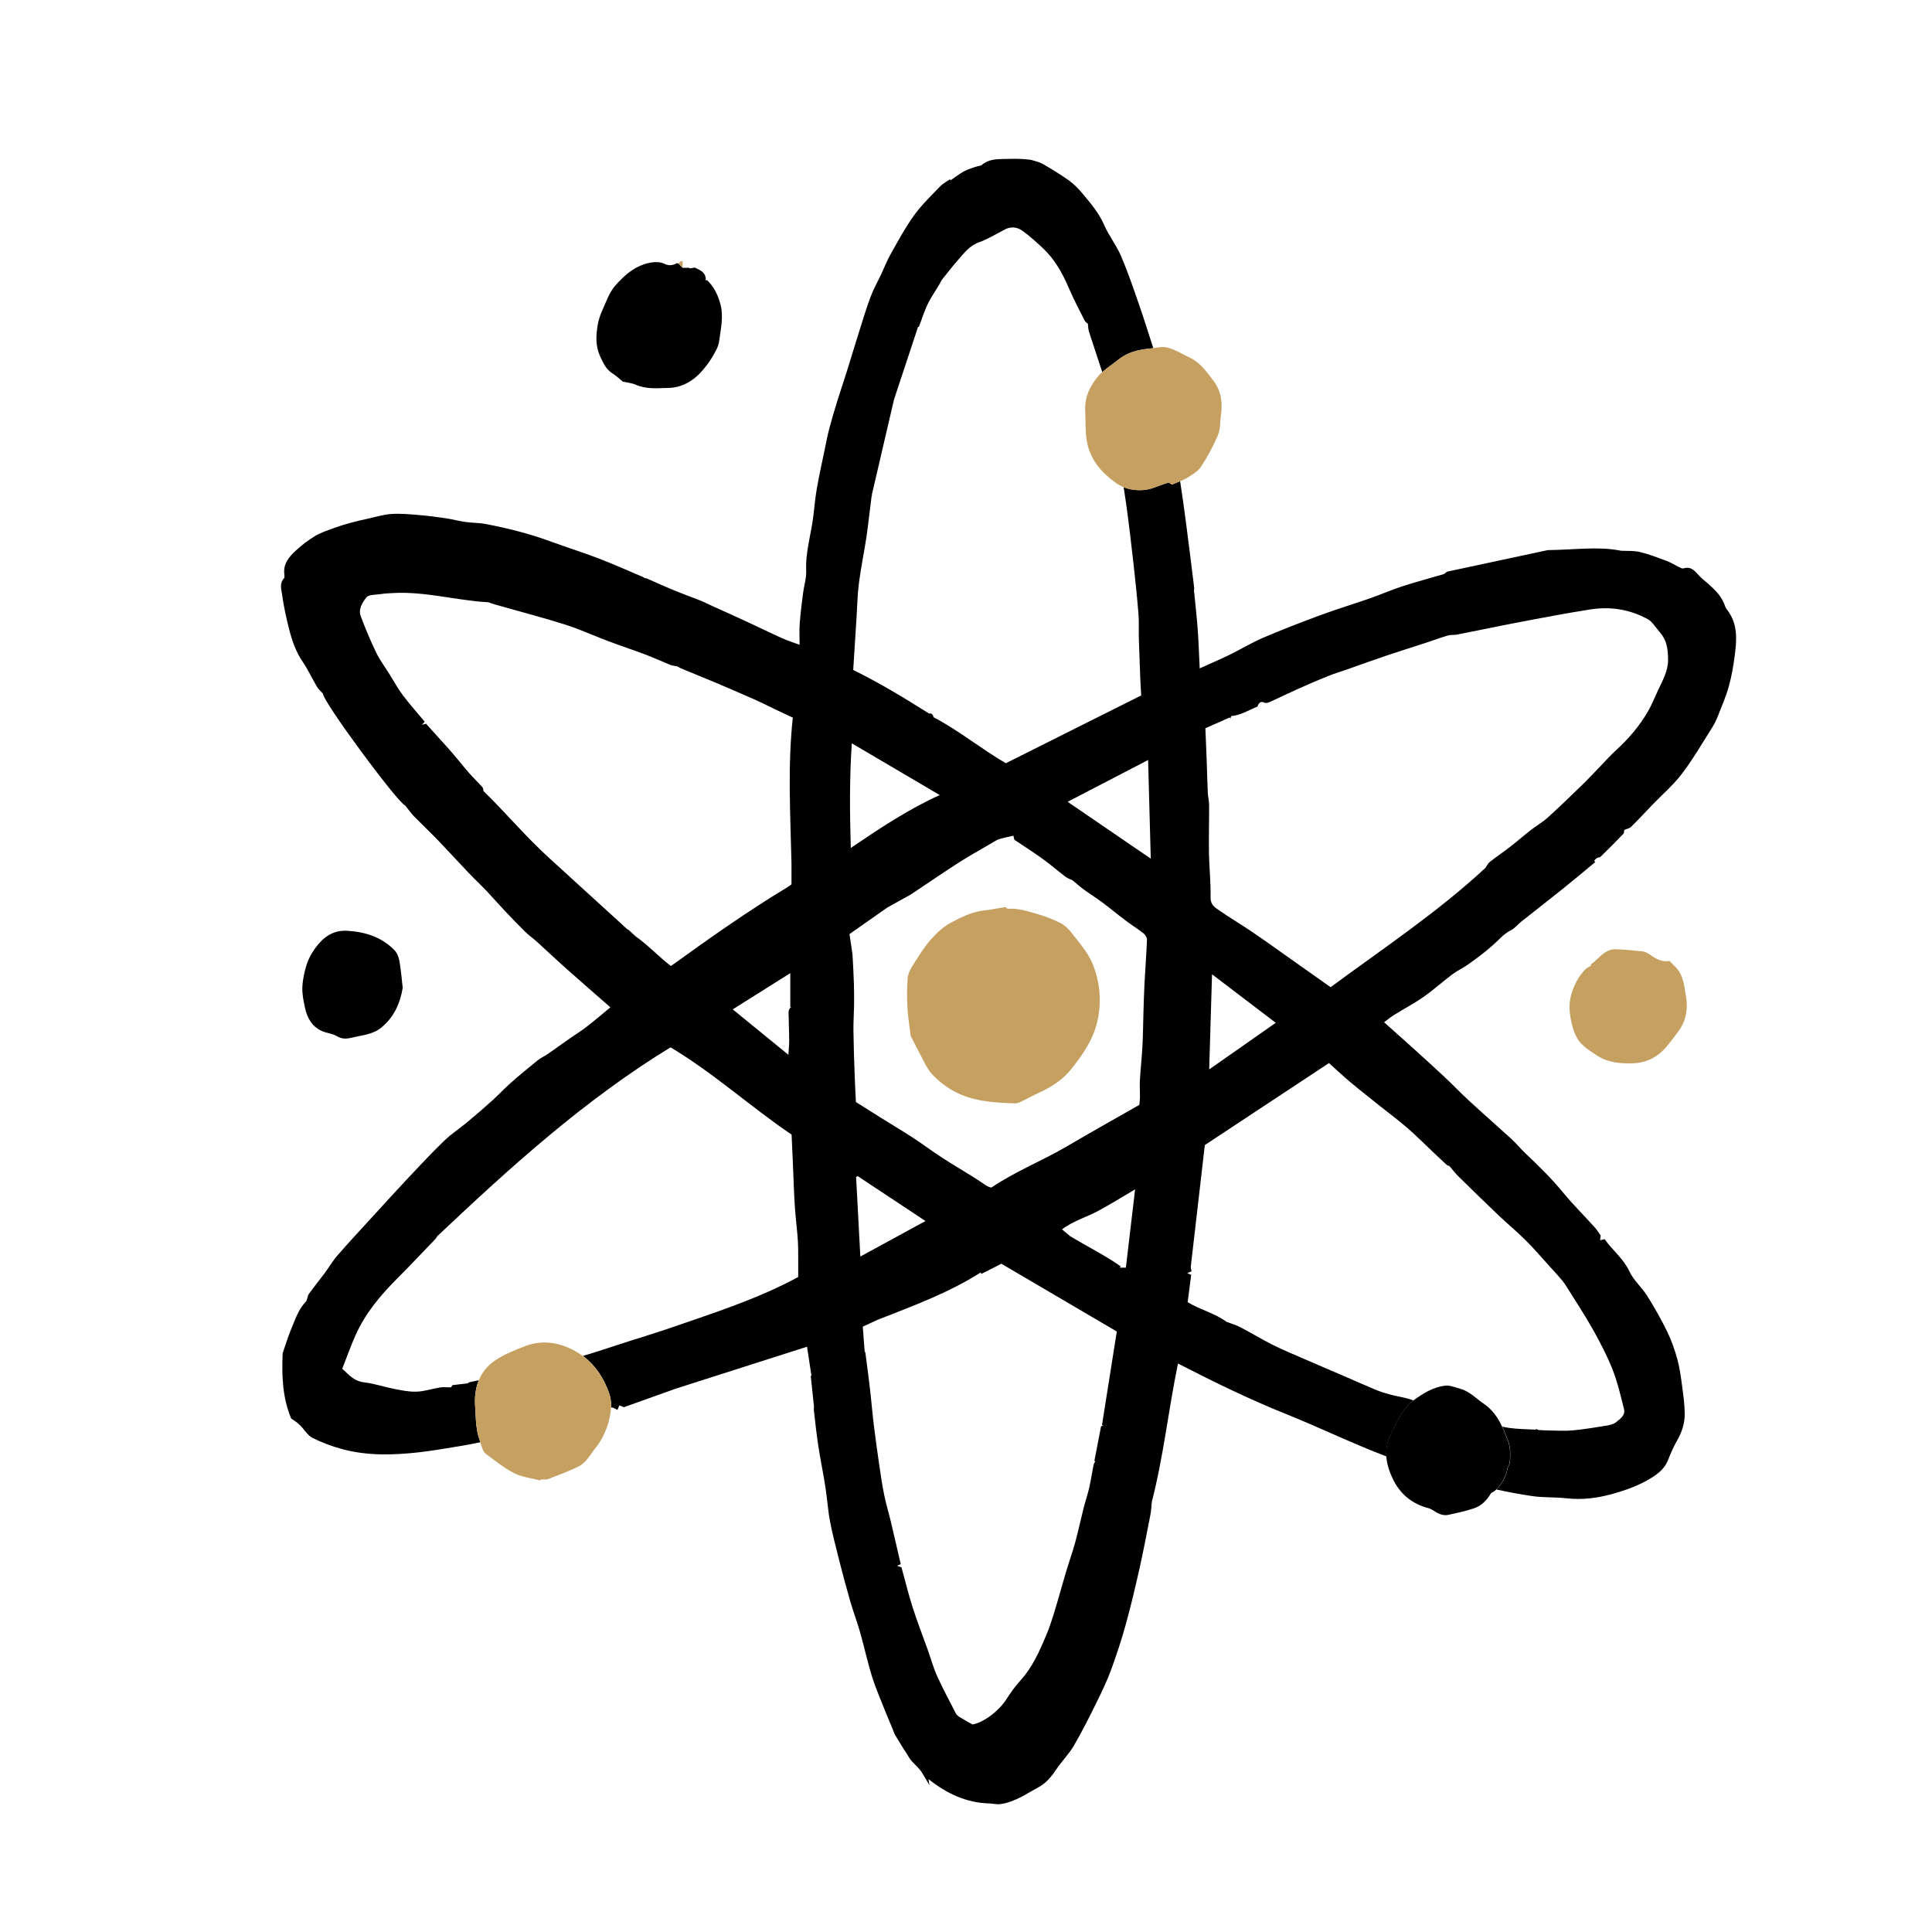
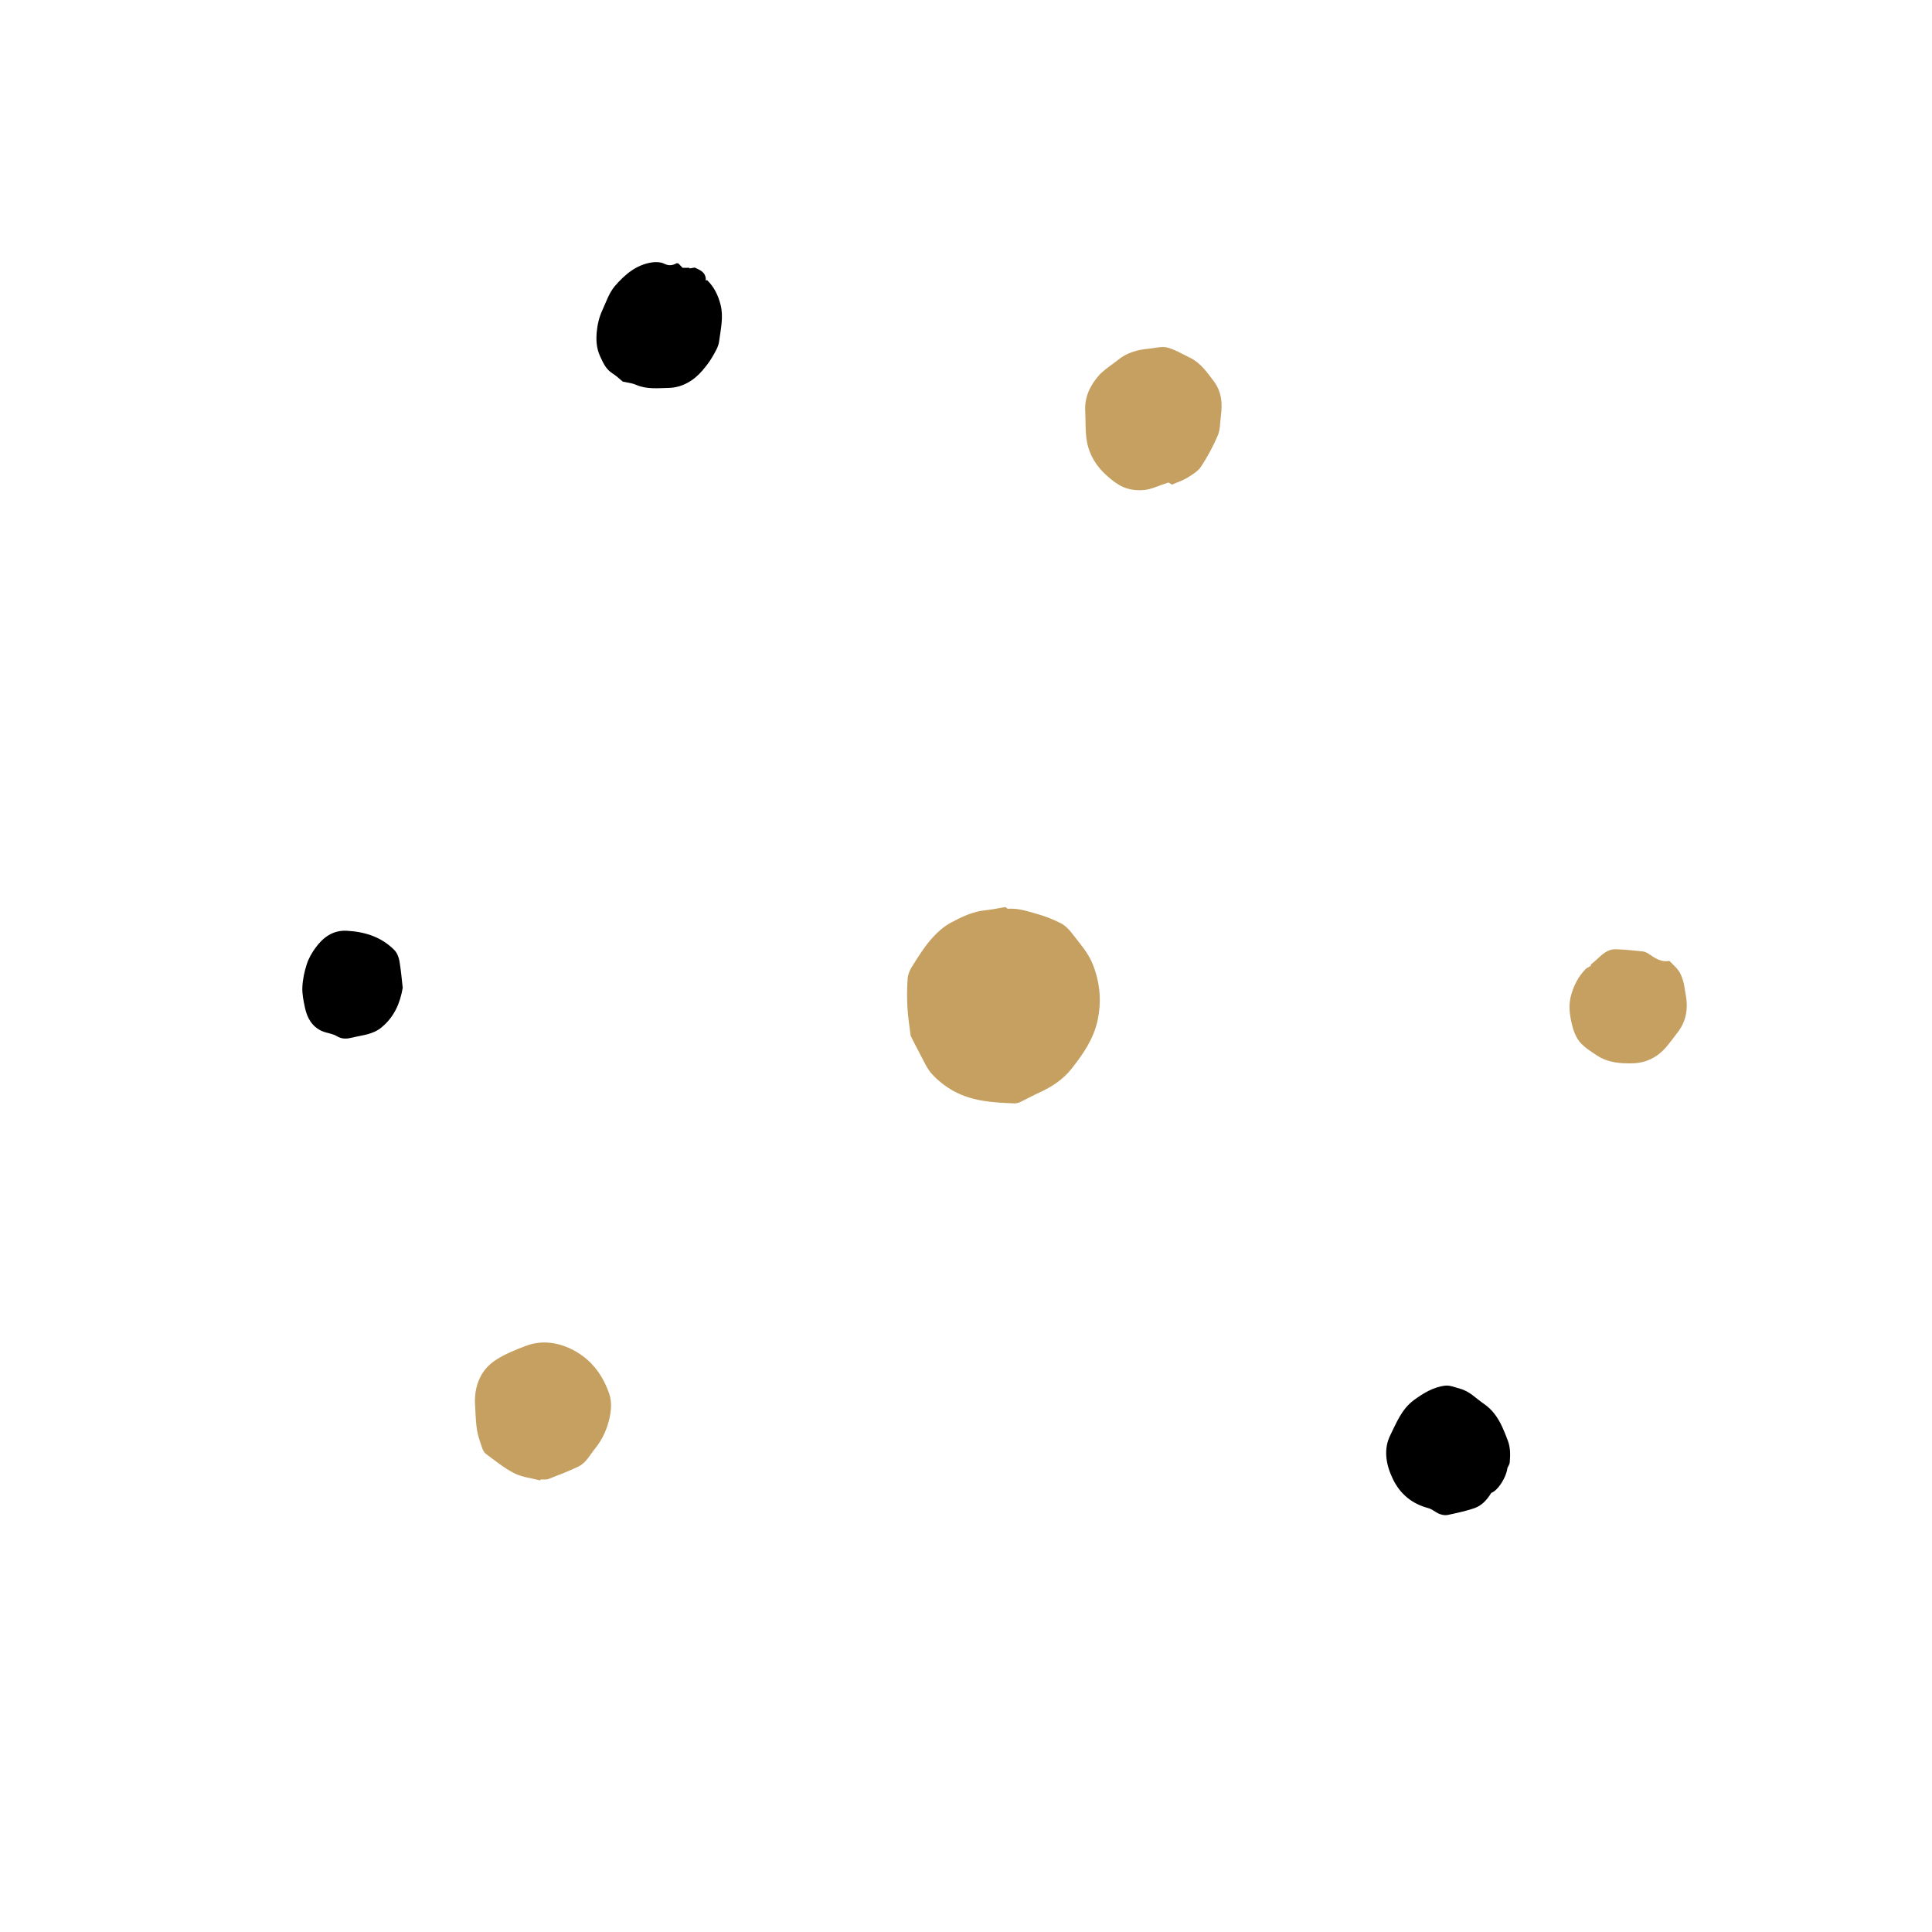
<svg xmlns="http://www.w3.org/2000/svg" version="1.2" preserveAspectRatio="xMidYMid meet" height="500" viewBox="0 0 375 375" zoomAndPan="magnify" width="500">
  <defs>
    <clipPath id="7812ded804">
      <path d="M 54 30.734 L 337 30.734 L 337 350.234 L 54 350.234 Z M 54 30.734" />
    </clipPath>
  </defs>
  <g id="8f1a689cb3">
    <g clip-path="url(#7812ded804)" clip-rule="nonzero">
-       <path d="M 169.172 96.156 C 169.191 96.098 169.199 96.027 169.215 95.969 C 169.223 96.043 169.25 96.164 169.266 96.277 C 169.234 96.258 169.199 96.25 169.164 96.234 C 169.164 96.215 169.164 96.191 169.172 96.156 Z M 336.75 126.934 C 336.492 129.012 336.148 131.098 335.59 133.109 C 335.051 135.09 334.227 136.996 333.469 138.922 C 333.145 139.746 332.758 140.551 332.285 141.289 C 330.379 144.293 328.594 147.395 326.438 150.211 C 324.73 152.449 322.543 154.32 320.574 156.367 C 319.254 157.738 317.965 159.148 316.602 160.477 C 316.266 160.805 315.699 160.898 315.254 161.098 C 315.219 161.285 315.27 161.664 315.113 161.824 C 313.664 163.336 312.18 164.82 310.684 166.281 C 310.512 166.453 310.16 166.426 309.938 166.566 C 309.73 166.695 309.586 166.91 309.414 167.09 C 309.492 167.164 309.57 167.242 309.645 167.32 C 307.578 169.039 305.516 170.773 303.422 172.453 C 300.699 174.637 297.938 176.773 295.207 178.945 C 294.543 179.469 294.004 180.199 293.273 180.559 C 291.824 181.273 290.859 182.5 289.695 183.52 C 288.234 184.816 286.656 185.984 285.066 187.125 C 284.062 187.855 282.902 188.371 281.906 189.109 C 280.008 190.535 278.25 192.141 276.309 193.496 C 274.488 194.77 272.504 195.809 270.617 196.984 C 269.895 197.43 269.234 197.988 268.652 198.418 C 270.438 200.012 272.23 201.602 274.016 203.215 C 276.121 205.121 278.23 207.027 280.309 208.969 C 281.926 210.48 283.453 212.094 285.074 213.586 C 287.82 216.121 290.637 218.574 293.395 221.098 C 294.32 221.949 295.121 222.945 296.039 223.82 C 298.547 226.199 301.027 228.594 303.234 231.281 C 305.207 233.695 307.43 235.898 309.527 238.219 C 309.945 238.684 310.281 239.238 310.695 239.805 C 310.668 240.02 310.625 240.312 310.574 240.734 C 310.891 240.656 311.105 240.605 311.457 240.52 C 312.941 242.648 315.098 244.262 316.273 246.785 C 317.09 248.531 318.695 249.887 319.734 251.551 C 321.141 253.785 322.445 256.102 323.605 258.473 C 324.43 260.164 325.059 261.973 325.562 263.793 C 326.02 265.449 326.25 267.184 326.48 268.902 C 326.73 270.723 326.98 272.551 327.004 274.379 C 327.023 276.207 326.48 277.941 325.547 279.566 C 324.824 280.809 324.258 282.16 323.727 283.488 C 323.098 285.059 321.82 286.055 320.508 286.871 C 318.145 288.34 315.543 289.258 312.84 290.004 C 309.938 290.805 307.086 291.148 304.102 290.82 C 301.867 290.57 299.582 290.711 297.359 290.383 C 295.051 290.047 292.75 289.602 290.457 289.113 C 291.473 288.141 292.449 286.348 292.637 284.898 C 292.785 284.562 293.035 284.227 293.066 283.883 C 293.188 282.441 293.238 281.035 292.699 279.602 C 292.348 278.68 291.996 277.77 291.59 276.902 C 292.047 277.008 292.5 277.094 292.957 277.16 C 294.656 277.402 296.391 277.395 298.117 277.496 C 298.117 277.445 298.125 277.402 298.125 277.352 C 298.383 277.461 298.641 277.566 298.633 277.566 C 299.473 277.609 300.047 277.652 300.621 277.652 C 302.16 277.668 303.703 277.781 305.223 277.641 C 307.457 277.438 309.68 277.059 311.895 276.699 C 312.523 276.594 313.242 276.422 313.707 276.027 C 314.473 275.395 315.52 274.715 315.219 273.52 C 314.574 270.945 313.98 268.328 313.012 265.863 C 311.965 263.191 310.617 260.617 309.215 258.109 C 307.664 255.336 305.902 252.676 304.219 249.98 C 303.887 249.438 303.531 248.906 303.121 248.418 C 302.355 247.508 301.543 246.633 300.742 245.758 C 299.207 244.066 297.73 242.32 296.105 240.715 C 294.398 239.016 292.527 237.473 290.773 235.805 C 288.176 233.332 285.605 230.816 283.047 228.301 C 282.43 227.691 281.898 226.98 281.324 226.32 C 281.203 226.266 280.961 226.242 280.809 226.105 C 279.836 225.219 278.895 224.309 277.941 223.41 C 276.309 221.871 274.73 220.285 273.039 218.824 C 271.406 217.414 269.664 216.129 267.98 214.781 C 266.016 213.211 264.031 211.664 262.109 210.051 C 260.691 208.863 259.344 207.586 257.953 206.34 C 249.867 211.68 241.754 217.039 233.855 222.258 C 232.926 230.32 232.027 238.055 231.117 245.98 C 231.141 246.133 231.211 246.484 231.27 246.762 C 230.988 246.891 230.805 246.969 230.445 247.121 C 230.832 247.285 231.02 247.371 231.211 247.449 C 230.977 249.207 230.754 250.934 230.523 252.754 C 232.938 254.211 235.836 254.91 238.062 256.559 C 239.039 256.934 239.969 257.199 240.801 257.637 C 242.867 258.719 244.859 259.938 246.945 260.988 C 248.75 261.898 250.621 262.68 252.477 263.484 C 255.188 264.668 257.918 265.82 260.641 266.996 C 262.754 267.906 264.848 268.852 266.977 269.734 C 267.844 270.098 268.738 270.379 269.637 270.629 C 271.211 271.059 272.832 271.246 274.367 271.828 C 272.094 273.539 271.07 276.164 269.879 278.586 C 269.207 279.941 269.012 281.324 269.113 282.691 C 262.703 280.27 256.477 277.238 250.07 274.645 C 242.793 271.746 235.762 268.32 228.645 264.66 C 226.789 273.641 225.828 282.758 223.578 291.457 C 223.477 292.41 223.441 293.25 223.285 294.059 C 222.609 297.527 221.945 301.004 221.176 304.453 C 220.367 308.043 219.527 311.633 218.547 315.176 C 217.73 318.129 216.777 321.059 215.73 323.934 C 214.941 326.098 213.953 328.191 212.934 330.254 C 211.508 333.148 210.062 336.039 208.441 338.828 C 207.473 340.488 206.055 341.887 204.98 343.5 C 204.062 344.883 203 346.137 201.574 346.898 C 199.188 348.188 196.922 349.82 194.129 350.18 C 193.484 350.266 192.816 350.078 192.121 350.051 C 187.621 349.949 183.785 348.164 180.223 345.328 C 180.273 345.656 180.316 345.93 180.41 346.531 C 179.793 345.484 179.355 344.684 178.855 343.914 C 178.609 343.527 178.273 343.207 177.965 342.863 C 177.508 342.359 176.961 341.914 176.59 341.344 C 175.586 339.816 174.641 338.246 173.695 336.684 C 173.523 336.402 173.449 336.047 173.32 335.738 C 172.883 334.676 172.41 333.617 171.988 332.547 C 171.07 330.211 170.047 327.91 169.293 325.523 C 168.391 322.68 167.781 319.746 166.957 316.867 C 166.375 314.801 165.602 312.789 165.008 310.73 C 164.234 308.051 163.523 305.363 162.836 302.66 C 162.227 300.258 161.609 297.852 161.129 295.422 C 160.793 293.75 160.672 292.039 160.441 290.34 C 160.297 289.242 160.141 288.141 159.953 287.043 C 159.582 284.887 159.145 282.734 158.82 280.57 C 158.477 278.293 158.227 276.004 157.969 273.719 C 157.926 273.375 158.047 273.016 157.961 272.695 C 157.762 270.816 157.555 268.938 157.359 267.055 C 157.41 267.055 157.453 267.055 157.504 267.055 C 157.223 265.176 156.93 263.297 156.645 261.398 C 147.641 264.273 138.746 267.117 131.164 269.539 C 126.941 271.047 124.012 272.086 121.094 273.137 C 120.793 273.008 120.512 272.895 120.211 272.773 C 120.09 273.082 119.988 273.332 119.848 273.66 C 119.41 273.469 119.051 273.18 118.691 273.195 C 118.664 273.195 118.641 273.203 118.613 273.211 C 118.656 272.277 118.562 271.34 118.242 270.43 C 117.215 267.461 115.539 264.969 113.152 263.176 C 114.047 262.91 114.938 262.652 115.824 262.367 C 118.191 261.613 120.562 260.824 122.934 260.059 C 123.344 259.922 123.773 259.82 124.184 259.684 C 125.938 259.113 127.695 258.547 129.449 257.98 C 138.109 254.977 146.895 252.23 154.93 247.867 C 154.93 245.996 154.945 244.141 154.922 242.289 C 154.914 241.379 154.844 240.461 154.766 239.551 C 154.602 237.609 154.363 235.676 154.25 233.746 C 154.09 231.094 154.012 228.43 153.898 225.777 C 153.832 224.086 153.754 222.387 153.648 220.23 C 145.855 214.961 138.504 208.273 130.152 203.285 C 113.387 213.543 99.047 226.566 84.949 239.875 C 84.77 240.012 84.699 240.297 84.531 240.469 C 82.047 243.051 79.594 245.66 77.059 248.195 C 73.824 251.441 70.906 254.926 69.016 259.148 C 68.055 261.297 67.281 263.52 66.43 265.676 C 66.715 265.934 66.895 266.094 67.074 266.266 C 68.113 267.289 69.137 268.156 70.75 268.328 C 72.672 268.543 74.535 269.203 76.441 269.57 C 77.902 269.855 79.395 270.172 80.855 270.121 C 82.383 270.07 83.887 269.555 85.414 269.305 C 86.051 269.203 86.711 269.289 87.527 269.289 C 87.543 269.262 87.707 269.039 87.844 268.852 C 88.805 268.738 89.73 268.629 90.832 268.5 C 90.84 268.465 90.926 268.336 91.027 268.309 C 91.656 268.172 92.289 268.043 92.926 267.906 C 92.531 268.875 92.289 269.934 92.215 271.047 C 92.152 271.906 92.203 272.781 92.258 273.641 C 92.332 274.973 92.367 276.32 92.602 277.633 C 92.738 278.414 92.969 279.18 93.227 279.941 C 91.902 280.219 90.582 280.477 89.25 280.691 C 86.582 281.129 83.902 281.602 81.215 281.902 C 76.27 282.449 71.309 282.586 66.449 281.281 C 64.457 280.75 62.492 280.012 60.652 279.094 C 59.711 278.621 59.098 277.504 58.309 276.715 C 57.793 276.199 57.211 275.754 56.531 275.359 C 54.859 271.402 54.66 267.16 54.867 262.645 C 55.363 261.227 55.879 259.492 56.574 257.836 C 57.324 256.043 57.922 254.16 59.332 252.691 C 59.684 252.332 59.633 251.613 59.941 251.172 C 60.902 249.816 61.957 248.539 62.953 247.207 C 63.812 246.047 64.551 244.77 65.496 243.688 C 67.684 241.164 69.961 238.715 72.219 236.254 C 74.512 233.746 76.793 231.223 79.121 228.75 C 81.445 226.277 83.773 223.793 86.211 221.426 C 87.551 220.129 89.148 219.09 90.59 217.898 C 92.273 216.496 93.93 215.07 95.555 213.605 C 96.762 212.516 97.871 211.312 99.09 210.23 C 100.809 208.711 102.574 207.25 104.363 205.809 C 104.945 205.336 105.656 205.035 106.277 204.605 C 107.746 203.594 109.195 202.547 110.656 201.523 C 111.746 200.762 112.887 200.055 113.934 199.242 C 115.48 198.039 116.965 196.77 118.477 195.523 C 115.461 192.887 112.527 190.336 109.625 187.754 C 107.797 186.121 106.02 184.43 104.199 182.781 C 103.469 182.121 102.652 181.562 101.957 180.875 C 100.594 179.539 99.27 178.148 97.949 176.754 C 96.746 175.484 95.605 174.164 94.402 172.891 C 93.234 171.664 92 170.516 90.832 169.285 C 88.906 167.27 87.027 165.191 85.098 163.184 C 83.535 161.559 81.895 160.016 80.312 158.398 C 79.766 157.832 79.309 157.164 78.656 156.348 C 77.328 156.004 62.609 136.105 62.672 134.609 C 62.215 134.113 61.797 133.77 61.539 133.332 C 60.602 131.742 59.828 130.051 58.801 128.531 C 57.453 126.566 56.695 124.387 56.121 122.137 C 55.555 119.922 55.066 117.672 54.754 115.414 C 54.609 114.426 54.215 113.242 55.117 112.254 C 55.277 112.074 55.211 111.645 55.176 111.336 C 54.98 109.422 56.094 108.098 57.332 106.949 C 58.488 105.867 59.77 104.879 61.125 104.055 C 62.27 103.367 63.582 102.957 64.844 102.484 C 65.863 102.105 66.914 101.781 67.969 101.496 C 69.152 101.172 70.355 100.902 71.559 100.637 C 73.023 100.312 74.5 99.855 75.988 99.762 C 77.723 99.652 79.488 99.812 81.234 99.961 C 83 100.105 84.77 100.336 86.52 100.594 C 87.828 100.793 89.113 101.145 90.418 101.324 C 91.691 101.504 92.996 101.461 94.25 101.703 C 98.566 102.527 102.816 103.602 106.945 105.121 C 110.012 106.246 113.137 107.223 116.184 108.391 C 119.051 109.488 121.852 110.742 124.676 111.945 C 124.949 112.066 125.172 112.297 125.508 112.262 C 126.469 112.684 127.422 113.105 128.383 113.535 C 130.633 114.539 132.934 115.43 135.25 116.289 C 136.266 116.66 137.227 117.156 138.215 117.602 C 140.539 118.66 142.859 119.699 145.176 120.77 C 147.426 121.809 149.648 122.91 151.914 123.922 C 152.93 124.375 154.004 124.711 155.203 125.156 C 155.203 123.664 155.125 122.352 155.223 121.035 C 155.367 119.062 155.625 117.086 155.875 115.121 C 156.062 113.652 156.543 112.184 156.477 110.734 C 156.32 107.027 157.496 103.531 157.898 99.918 C 158.09 98.184 158.262 96.449 158.562 94.73 C 159.008 92.207 159.566 89.691 160.09 87.176 C 160.363 85.855 160.613 84.523 160.957 83.219 C 161.43 81.434 161.953 79.656 162.5 77.887 C 163.109 75.922 163.781 73.973 164.398 72.008 C 165.199 69.457 165.953 66.898 166.762 64.355 C 167.473 62.105 168.141 59.832 168.977 57.625 C 169.523 56.141 170.324 54.75 171 53.316 C 171.629 51.977 172.16 50.586 172.883 49.305 C 174.316 46.773 175.699 44.18 177.398 41.828 C 178.855 39.793 180.703 38.035 182.438 36.215 C 182.977 35.648 183.727 35.27 184.379 34.805 C 184.496 34.934 184.617 35.062 184.539 34.977 C 185.254 34.48 185.871 34.016 186.508 33.605 C 186.883 33.355 187.297 33.141 187.719 32.969 C 188.609 32.617 189.512 32.297 190.465 32.102 C 192.027 30.691 193.992 30.898 195.871 30.84 C 197.297 30.797 198.723 30.832 200.121 31.027 C 200.871 31.277 201.684 31.414 202.363 31.801 C 204.098 32.797 205.805 33.836 207.43 34.996 C 208.391 35.68 209.258 36.547 210.023 37.457 C 211.652 39.406 213.301 41.312 214.34 43.719 C 215.223 45.75 216.656 47.547 217.543 49.582 C 218.84 52.586 219.902 55.703 220.977 58.793 C 221.988 61.703 222.906 64.641 223.852 67.566 C 223.578 67.609 223.293 67.652 223.027 67.68 C 220.812 67.875 218.734 68.434 216.977 69.887 C 215.988 70.691 214.883 71.379 213.945 72.23 C 213.086 69.602 212.211 66.984 211.359 64.348 C 211.223 63.918 211.23 63.445 211.156 62.836 C 211.043 62.734 210.691 62.543 210.547 62.254 C 209.48 60.148 208.383 58.062 207.453 55.898 C 206.227 53.051 204.758 50.379 202.484 48.234 C 201.215 47.039 199.906 45.848 198.5 44.824 C 197.539 44.129 196.344 43.891 195.168 44.48 C 193.461 45.34 191.828 46.395 190.043 47.023 C 188.18 47.676 187.141 49.117 185.965 50.449 C 184.848 51.711 183.828 53.051 182.773 54.363 C 182.023 55.875 180.984 57.223 180.223 58.715 C 179.449 60.227 178.961 61.883 178.34 63.48 C 178.297 63.453 178.246 63.43 178.203 63.41 C 176.504 68.547 174.805 73.672 173.523 77.562 C 171.887 84.582 170.562 90.285 169.242 95.961 C 169.234 95.883 169.223 95.848 169.234 95.883 C 169.223 95.969 169.215 96.055 169.199 96.141 C 169.191 96.164 169.18 96.191 169.18 96.227 C 169.18 96.227 169.191 96.227 169.191 96.227 C 169.086 97.082 168.965 98.113 168.828 99.152 C 168.598 100.973 168.398 102.801 168.117 104.613 C 167.672 107.465 167.086 110.297 166.719 113.156 C 166.434 115.328 166.398 117.543 166.262 119.73 C 166.039 123.168 165.824 126.602 165.609 130.043 C 170.699 132.531 175.465 135.434 180.352 138.508 C 180.746 138.371 181.09 138.637 181.199 139.211 C 186.164 141.812 190.352 145.301 195.238 148.141 C 203.926 143.789 212.742 139.367 221.508 134.98 C 221.449 133.855 221.371 132.809 221.328 131.762 C 221.227 129.227 221.133 126.695 221.055 124.16 C 221.004 122.469 221.105 120.762 220.969 119.078 C 220.711 115.844 220.367 112.605 220.008 109.379 C 219.559 105.465 219.113 101.539 218.562 97.641 C 218.418 96.613 218.262 95.582 218.102 94.559 C 218.531 94.738 218.984 94.887 219.473 94.98 C 221.07 95.273 222.652 95.188 224.18 94.578 C 225.039 94.234 225.922 93.957 226.832 93.641 C 227.027 93.77 227.227 93.898 227.469 94.055 C 228.008 93.82 228.547 93.625 229.062 93.41 C 229.484 96.105 229.855 98.801 230.207 101.504 C 230.754 105.688 231.277 109.867 231.785 114.047 C 231.828 114.41 231.684 114.797 231.812 115.141 C 232.043 117.543 232.316 119.938 232.488 122.344 C 232.66 124.773 232.738 127.211 232.859 129.734 C 234.875 128.816 236.789 128.008 238.652 127.098 C 240.824 126.035 242.902 124.762 245.117 123.809 C 248.793 122.238 252.527 120.789 256.281 119.406 C 259.48 118.223 262.762 117.234 265.988 116.109 C 268.043 115.395 270.031 114.504 272.094 113.832 C 274.773 112.965 277.492 112.246 280.191 111.445 C 280.395 111.387 280.559 111.191 280.859 110.965 C 287.574 109.523 294.441 108.055 300.418 106.777 C 305.758 106.715 310.238 106.004 314.645 106.898 C 315.879 106.965 317.148 106.863 318.324 107.145 C 320.094 107.574 321.805 108.246 323.512 108.879 C 324.336 109.188 325.09 109.68 325.891 110.066 C 326.164 110.203 326.523 110.398 326.773 110.324 C 328.258 109.859 328.988 110.855 329.82 111.766 C 330.32 112.312 330.938 112.762 331.504 113.258 C 332.902 114.496 334.219 115.781 334.828 117.629 C 334.965 118.039 335.266 118.402 335.523 118.762 C 337.266 121.305 337.102 124.129 336.75 126.934 Z M 153.555 195.48 C 153.562 195.48 153.531 195.422 153.539 195.438 C 153.469 195.465 153.41 195.48 153.395 195.488 C 153.395 193.344 153.395 191.18 153.395 188.887 C 149.496 191.344 145.82 193.66 142.223 195.918 C 145.691 198.742 149.34 201.723 153.031 204.734 C 153.082 203.766 153.18 202.848 153.18 201.938 C 153.18 200.398 153.094 198.863 153.082 197.336 C 153.082 196.699 152.887 195.969 153.555 195.48 Z M 153.883 139.289 C 152.859 138.809 151.82 138.328 150.793 137.84 C 149.477 137.211 148.18 136.543 146.852 135.949 C 144.301 134.816 141.742 133.707 139.176 132.617 C 136.855 131.641 134.523 130.711 132.203 129.742 C 131.879 129.605 131.586 129.398 131.516 129.363 C 130.891 129.227 130.469 129.203 130.094 129.047 C 128.496 128.402 126.926 127.672 125.309 127.062 C 122.871 126.145 120.398 125.328 117.969 124.41 C 115.188 123.363 112.484 122.109 109.66 121.219 C 105.281 119.836 100.816 118.684 96.395 117.422 C 95.863 117.27 95.34 117.086 94.762 116.898 C 88.598 116.562 82.527 114.754 76.246 115.113 C 75.453 115.156 74.629 115.191 73.824 115.32 C 72.887 115.465 71.582 115.387 71.129 115.953 C 70.355 116.926 69.496 118.223 70.027 119.621 C 70.922 122 71.902 124.352 73.008 126.645 C 73.738 128.145 74.75 129.504 75.645 130.926 C 76.484 132.266 77.23 133.676 78.184 134.93 C 79.531 136.715 81.027 138.387 82.434 140.078 C 82.312 140.227 82.176 140.371 81.91 140.688 C 82.324 140.578 82.504 140.527 82.691 140.473 C 84.176 142.121 85.664 143.754 87.141 145.402 C 87.715 146.047 88.273 146.715 88.832 147.387 C 89.594 148.285 90.316 149.223 91.105 150.098 C 91.93 151.027 92.832 151.895 93.656 152.82 C 93.801 152.984 93.785 153.293 93.844 153.539 C 98.199 157.781 102.121 162.488 106.652 166.59 C 111.719 171.211 116.793 175.828 121.859 180.457 C 121.875 180.438 121.883 180.414 121.902 180.395 C 122.391 180.844 122.879 181.297 123.371 181.742 C 125.758 183.41 127.738 185.59 130.223 187.504 C 137.492 182.277 144.867 177.023 152.621 172.344 C 152.953 172.121 153.281 171.895 153.625 171.664 C 153.625 170.344 153.625 168.934 153.625 167.535 C 153.418 158.16 152.859 148.777 153.883 139.289 Z M 165.137 164.59 C 170.805 160.754 176.168 157.156 182.402 154.32 C 176.641 150.93 171.148 147.695 165.336 144.277 C 164.871 151.188 164.941 157.738 165.137 164.59 Z M 166.992 243.895 C 171.172 241.617 175.43 239.301 179.637 237 C 175.234 234.082 170.848 231.168 166.461 228.27 C 166.363 228.336 166.262 228.398 166.168 228.465 C 166.434 233.539 166.707 238.621 166.992 243.895 Z M 216.77 258.445 C 209.395 254.117 201.91 249.723 194.371 245.293 C 193.16 245.91 191.82 246.59 190.48 247.266 C 190.438 247.172 190.387 247.086 190.344 246.992 C 184.094 250.969 177.184 253.484 170.348 256.172 C 169.422 256.598 168.504 257.02 167.465 257.5 C 167.574 258.953 167.688 260.48 167.824 262.266 C 167.809 262.223 167.953 262.453 167.988 262.703 C 168.305 265.09 168.621 267.477 168.898 269.871 C 169.156 272.121 169.336 274.379 169.609 276.629 C 169.93 279.258 170.305 281.883 170.684 284.512 C 170.969 286.418 171.242 288.324 171.629 290.203 C 171.98 291.938 172.504 293.629 172.914 295.355 C 173.559 298.051 174.168 300.754 174.832 303.605 C 174.719 303.656 174.504 303.75 174.117 303.922 C 174.605 304.086 174.812 304.164 174.977 304.215 C 175.723 306.918 176.34 309.484 177.141 311.992 C 178.023 314.738 179.078 317.434 180.051 320.156 C 180.668 321.891 181.156 323.684 181.914 325.359 C 183.02 327.816 184.309 330.184 185.535 332.578 C 185.684 332.855 185.965 333.105 186.238 333.266 C 187.098 333.789 187.984 334.281 188.773 334.727 C 191.074 334.27 193.941 332.023 195.359 329.797 C 196.172 328.52 197.066 327.266 198.09 326.148 C 200.398 323.617 201.738 320.551 203.043 317.469 C 203.738 315.84 204.27 314.129 204.785 312.438 C 205.504 310.086 206.141 307.699 206.844 305.34 C 207.438 303.348 208.141 301.391 208.691 299.391 C 209.285 297.227 209.746 295.02 210.297 292.84 C 210.641 291.48 211.094 290.152 211.414 288.785 C 211.746 287.316 211.969 285.824 212.262 284.348 C 212.312 284.09 212.484 283.859 212.598 283.609 C 212.535 283.602 212.469 283.594 212.41 283.594 C 212.848 281.324 213.285 279.059 213.723 276.816 C 213.875 276.793 214.039 276.766 214.211 276.742 C 214.109 276.699 213.996 276.656 213.895 276.613 C 214.848 270.609 215.801 264.609 216.77 258.445 Z M 220.324 230.852 C 217.707 232.391 215.465 233.797 213.129 235.051 C 210.848 236.277 208.277 236.98 206.141 238.621 C 206.77 239.152 207.238 239.539 207.703 239.934 C 211 241.938 214.418 243.609 217.516 245.789 C 217.473 245.875 217.43 245.961 217.387 246.047 C 217.559 246.047 217.73 246.047 217.902 246.047 C 218.066 246.047 218.23 246.047 218.531 246.047 C 219.113 241.035 219.707 236.09 220.324 230.852 Z M 222.625 182.422 C 222.641 182.012 222.316 181.445 221.973 181.176 C 220.82 180.277 219.578 179.504 218.41 178.617 C 216.898 177.484 215.438 176.266 213.93 175.133 C 212.777 174.273 211.559 173.52 210.398 172.68 C 209.625 172.109 208.906 171.469 208.168 170.859 C 207.68 170.66 207.152 170.445 206.727 170.109 C 205.223 168.961 203.789 167.715 202.262 166.617 C 200.527 165.371 198.715 164.238 196.945 163.035 C 196.824 162.949 196.836 162.676 196.695 162.203 C 195.77 162.426 194.836 162.605 193.934 162.875 C 193.484 163.012 193.082 163.293 192.672 163.535 C 190.465 164.832 188.223 166.066 186.07 167.441 C 183.027 169.391 180.059 171.449 177.047 173.449 C 176.504 173.812 175.922 174.094 175.363 174.41 C 174.125 175.098 172.891 175.785 172.188 176.18 C 169.465 178.094 167.223 179.668 164.887 181.305 C 165.043 182.352 165.188 183.359 165.344 184.355 C 165.344 184.637 165.445 184.922 165.465 185.211 C 165.574 187.152 165.688 189.094 165.746 191.035 C 165.789 192.434 165.789 193.832 165.773 195.223 C 165.746 196.844 165.625 198.469 165.652 200.09 C 165.688 202.992 165.789 205.895 165.895 208.797 C 165.953 210.48 166.047 212.16 166.133 213.906 C 167.867 214.996 169.594 216.086 171.32 217.168 C 173.293 218.402 175.301 219.59 177.242 220.859 C 179.176 222.121 181.02 223.52 182.961 224.773 C 185.219 226.234 187.547 227.574 189.805 229.023 C 190.809 229.668 191.719 230.449 192.43 230.5 C 197.297 227.246 202.328 225.297 206.93 222.594 C 211.629 219.836 216.375 217.176 221.148 214.453 C 221.191 213.914 221.262 213.426 221.27 212.941 C 221.277 211.871 221.191 210.789 221.25 209.715 C 221.379 207.484 221.629 205.258 221.75 203.035 C 221.859 200.898 221.879 198.762 221.938 196.633 C 222 194.684 222.051 192.734 222.152 190.793 C 222.297 188.012 222.512 185.223 222.625 182.422 Z M 223.363 166.66 C 223.191 160.203 223.02 153.969 222.848 147.516 C 217.551 150.27 212.453 152.914 207.23 155.629 C 212.719 159.371 217.91 162.926 223.363 166.66 Z M 271.141 200.965 C 271.156 200.965 271.184 200.965 271.199 200.965 C 271.199 200.906 271.199 200.836 271.199 200.777 C 271.184 200.777 271.156 200.777 271.141 200.777 C 271.141 200.836 271.141 200.898 271.141 200.965 Z M 247.625 198.527 C 243.375 195.293 239.219 192.133 235.254 189.109 C 235.074 195.059 234.895 201.18 234.703 207.57 C 239.16 204.445 243.438 201.457 247.625 198.527 Z M 323.77 128.188 C 323.777 126.934 323.684 125.594 323.238 124.445 C 322.824 123.355 321.922 122.445 321.191 121.5 C 320.824 121.02 320.402 120.496 319.887 120.211 C 316.367 118.273 312.598 117.672 308.641 118.297 C 306.445 118.641 304.246 119.02 302.047 119.422 C 299.027 119.973 296.004 120.547 292.98 121.133 C 289.582 121.801 286.191 122.504 282.781 123.176 C 282.207 123.285 281.59 123.184 281.039 123.348 C 279.496 123.809 277.977 124.367 276.438 124.875 C 274.043 125.656 271.629 126.402 269.234 127.211 C 266.66 128.078 264.109 129.004 261.551 129.906 C 260.262 130.352 258.957 130.746 257.703 131.254 C 255.789 132.016 253.902 132.84 252.02 133.684 C 250.262 134.465 248.535 135.312 246.785 136.105 C 246.379 136.285 245.824 136.559 245.512 136.414 C 244.621 135.992 244.328 136.473 244.07 137.152 C 242.406 137.812 240.879 138.816 238.973 138.996 C 238.953 139.059 238.887 139.262 238.824 139.469 C 238.781 139.402 238.73 139.332 238.688 139.262 C 237.102 139.969 235.512 140.672 233.965 141.352 C 234.051 143.539 234.145 145.633 234.223 147.73 C 234.301 149.754 234.336 151.789 234.43 153.816 C 234.465 154.613 234.68 155.402 234.688 156.203 C 234.703 159.363 234.609 162.512 234.66 165.672 C 234.715 168.516 235.039 171.363 234.969 174.199 C 234.945 175.477 235.656 176.027 236.414 176.551 C 238.535 178.027 240.766 179.348 242.902 180.789 C 245.152 182.309 247.359 183.898 249.582 185.469 C 252.449 187.488 255.309 189.512 258.27 191.617 C 268.387 184.129 278.961 177.133 288.305 168.473 C 288.602 168.059 288.816 167.578 289.188 167.285 C 290.477 166.273 291.832 165.355 293.129 164.352 C 294.469 163.32 295.738 162.203 297.07 161.164 C 298.184 160.297 299.438 159.578 300.484 158.625 C 302.77 156.562 304.977 154.406 307.184 152.27 C 308.34 151.145 309.441 149.953 310.566 148.793 C 311.594 147.73 312.574 146.613 313.664 145.625 C 316.121 143.383 318.258 140.887 319.906 138.012 C 320.637 136.738 321.184 135.348 321.805 134.02 C 322.68 132.137 323.75 130.309 323.77 128.188 Z M 323.77 128.188" style="stroke:none;fill-rule:nonzero;fill:#000000;fill-opacity:1;" />
-     </g>
+       </g>
    <path d="M 139.852 59.109 C 140.48 61.523 139.879 63.91 139.578 66.27 C 139.441 67.336 138.789 68.367 138.23 69.336 C 137.715 70.23 137.062 71.055 136.402 71.844 C 134.676 73.895 132.375 75.242 129.793 75.293 C 127.723 75.336 125.508 75.594 123.457 74.691 C 122.656 74.34 121.738 74.266 120.879 74.066 C 120.246 73.551 119.645 72.957 118.941 72.52 C 117.645 71.715 117.102 70.52 116.477 69.148 C 115.754 67.559 115.688 66.004 115.824 64.469 C 115.953 63.051 116.27 61.602 116.914 60.219 C 117.668 58.586 118.211 56.836 119.402 55.461 C 121.309 53.273 123.488 51.402 126.496 50.938 C 127.293 50.816 128.246 50.852 128.949 51.195 C 129.824 51.625 130.504 51.539 131.27 51.125 C 131.371 51.066 131.543 51.125 131.68 51.137 C 131.953 51.418 132.223 51.703 132.496 51.984 C 132.941 51.984 133.379 51.984 133.828 51.984 C 133.828 52.027 133.828 52.062 133.828 52.105 C 134.109 52.055 134.395 52.012 134.848 51.934 C 135.68 52.355 136.891 52.688 136.996 54.141 C 136.984 54.227 136.977 54.305 136.961 54.422 C 137.082 54.406 137.156 54.391 137.242 54.371 C 138.617 55.684 139.383 57.316 139.852 59.109 Z M 292.664 279.609 C 292.312 278.691 291.961 277.781 291.559 276.914 C 290.75 275.188 289.711 273.625 287.984 272.457 C 286.492 271.434 285.238 270.043 283.418 269.555 C 282.465 269.297 281.453 268.852 280.516 268.953 C 278.215 269.219 276.25 270.43 274.41 271.777 C 274.387 271.797 274.359 271.82 274.336 271.84 C 272.059 273.547 271.039 276.176 269.844 278.594 C 269.176 279.953 268.977 281.332 269.082 282.699 C 269.191 284.191 269.68 285.68 270.367 287.102 C 271.766 289.988 274.066 291.895 277.234 292.727 C 277.992 292.926 278.637 293.543 279.375 293.844 C 279.871 294.039 280.488 294.16 281.004 294.051 C 282.707 293.695 284.414 293.32 286.062 292.777 C 287.547 292.289 288.594 291.191 289.453 289.766 C 289.762 289.66 290.098 289.43 290.422 289.113 C 291.438 288.141 292.414 286.348 292.605 284.898 C 292.75 284.562 293 284.227 293.035 283.883 C 293.152 282.449 293.207 281.043 292.664 279.609 Z M 76.535 184.398 C 74.031 181.855 70.844 180.859 67.359 180.664 C 64.637 180.508 62.723 181.926 61.23 183.977 C 60.535 184.938 59.906 186.02 59.547 187.145 C 59.082 188.578 58.758 190.098 58.688 191.602 C 58.629 192.922 58.91 194.285 59.195 195.602 C 59.613 197.566 60.551 199.258 62.48 200.125 C 63.41 200.539 64.527 200.598 65.367 201.113 C 66.406 201.746 67.375 201.645 68.414 201.387 C 70.348 200.906 72.355 200.82 74.039 199.43 C 76.512 197.387 77.652 194.758 78.168 191.738 C 77.961 189.953 77.824 188.207 77.523 186.5 C 77.387 185.746 77.051 184.91 76.535 184.398 Z M 76.535 184.398" style="stroke:none;fill-rule:nonzero;fill:#000000;fill-opacity:1;" />
-     <path d="M 132.488 50.715 C 132.367 50.695 132.254 50.68 132.137 50.664 C 131.98 50.824 131.828 50.98 131.68 51.145 C 131.953 51.426 132.223 51.711 132.496 51.992 C 132.488 51.574 132.488 51.145 132.488 50.715 Z M 132.488 50.715" style="stroke:none;fill-rule:nonzero;fill:#c5a060;fill-opacity:1;" />
    <path d="M 118.227 270.449 C 118.543 271.359 118.641 272.293 118.598 273.23 C 118.562 273.883 118.469 274.543 118.32 275.195 C 117.832 277.383 116.98 279.332 115.531 281.129 C 114.508 282.391 113.781 283.926 112.27 284.656 C 110.379 285.566 108.414 286.312 106.457 287.07 C 106 287.242 105.434 287.145 104.93 287.172 C 104.902 287.23 104.887 287.293 104.859 287.352 C 103.16 286.906 101.332 286.719 99.805 285.945 C 97.836 284.949 96.094 283.496 94.293 282.184 C 93.957 281.934 93.723 281.461 93.586 281.043 C 93.469 280.691 93.348 280.328 93.227 279.977 C 92.969 279.223 92.738 278.449 92.602 277.668 C 92.375 276.355 92.344 275.008 92.258 273.676 C 92.203 272.809 92.152 271.941 92.215 271.082 C 92.289 269.957 92.531 268.902 92.926 267.941 C 93.562 266.387 94.609 265.055 96.086 264.07 C 97.887 262.859 99.984 262.027 102.035 261.246 C 104.895 260.152 107.875 260.473 110.551 261.691 C 111.488 262.121 112.348 262.625 113.129 263.219 C 115.523 264.988 117.195 267.477 118.227 270.449 Z M 327.16 192.852 C 327.004 192.082 326.945 191.281 326.73 190.527 C 326.523 189.812 326.266 189.074 325.855 188.465 C 325.398 187.797 324.746 187.254 324.02 186.5 C 322.586 186.836 321.312 186.047 320.051 185.168 C 319.691 184.922 319.246 184.707 318.816 184.664 C 317.105 184.484 315.391 184.312 313.68 184.25 C 311.484 184.172 310.383 186.062 308.84 187.152 C 308.746 187.223 308.789 187.48 308.797 187.453 C 308.309 187.754 307.965 187.891 307.73 188.133 C 306.383 189.523 305.543 191.129 304.984 193.035 C 304.398 195.027 304.656 196.879 305.086 198.742 C 305.371 199.969 305.844 201.293 306.633 202.238 C 307.543 203.328 308.848 204.133 310.066 204.926 C 312.117 206.254 314.473 206.445 316.84 206.391 C 319.469 206.332 321.664 205.25 323.375 203.266 C 324.207 202.305 324.953 201.266 325.727 200.254 C 327.391 198.023 327.699 195.523 327.16 192.852 Z M 327.16 192.852" style="stroke:none;fill-rule:nonzero;fill:#c5a060;fill-opacity:1;" />
    <path d="M 212.176 187.332 C 213.531 190.863 213.832 194.434 213.027 198.117 C 212.246 201.68 210.254 204.562 208.039 207.379 C 206.371 209.5 204.254 210.898 201.867 212 C 200.586 212.59 199.359 213.27 198.09 213.879 C 197.734 214.051 197.316 214.172 196.93 214.164 C 192.852 214.016 188.754 213.793 185.09 211.766 C 183.535 210.91 182.059 209.758 180.875 208.453 C 179.836 207.312 179.234 205.766 178.469 204.383 C 177.887 203.32 177.363 202.23 176.762 201.062 C 176.555 199.316 176.238 197.48 176.137 195.625 C 176.023 193.738 176.039 191.832 176.168 189.953 C 176.223 189.16 176.582 188.32 177.012 187.633 C 178.137 185.848 179.25 184.02 180.625 182.422 C 181.75 181.117 183.105 179.863 184.617 179.059 C 186.68 177.949 188.84 176.926 191.254 176.68 C 192.516 176.551 193.77 176.285 195.145 176.059 C 195.375 176.23 195.59 176.395 195.582 176.395 C 197.676 176.242 199.426 176.875 201.16 177.355 C 202.777 177.805 204.363 178.422 205.859 179.176 C 206.715 179.613 207.488 180.379 208.074 181.16 C 209.566 183.125 211.266 184.953 212.176 187.332 Z M 235.555 73.938 C 234.215 72.168 232.969 70.367 230.883 69.387 C 229.449 68.719 228.066 67.832 226.566 67.457 C 225.723 67.242 224.781 67.43 223.844 67.566 C 223.57 67.609 223.285 67.652 223.02 67.68 C 220.805 67.875 218.727 68.434 216.969 69.887 C 215.98 70.691 214.871 71.379 213.938 72.23 C 213.738 72.41 213.543 72.582 213.371 72.777 C 211.645 74.727 210.492 77.012 210.641 79.758 C 210.742 81.715 210.621 83.707 210.957 85.629 C 211.422 88.309 212.812 90.551 214.898 92.379 C 215.895 93.254 216.906 94.062 218.094 94.566 C 218.52 94.75 218.977 94.895 219.465 94.988 C 221.062 95.281 222.641 95.195 224.172 94.586 C 225.027 94.242 225.914 93.969 226.824 93.648 C 227.02 93.777 227.219 93.906 227.457 94.062 C 228 93.828 228.539 93.633 229.055 93.418 C 229.527 93.219 229.984 93.016 230.41 92.758 C 231.398 92.148 232.516 91.496 233.125 90.566 C 234.387 88.652 235.484 86.602 236.387 84.488 C 236.867 83.363 236.801 82 236.973 80.738 C 237.297 78.309 237.145 76.039 235.555 73.938 Z M 235.555 73.938" style="stroke:none;fill-rule:nonzero;fill:#c5a060;fill-opacity:1;" />
  </g>
</svg>